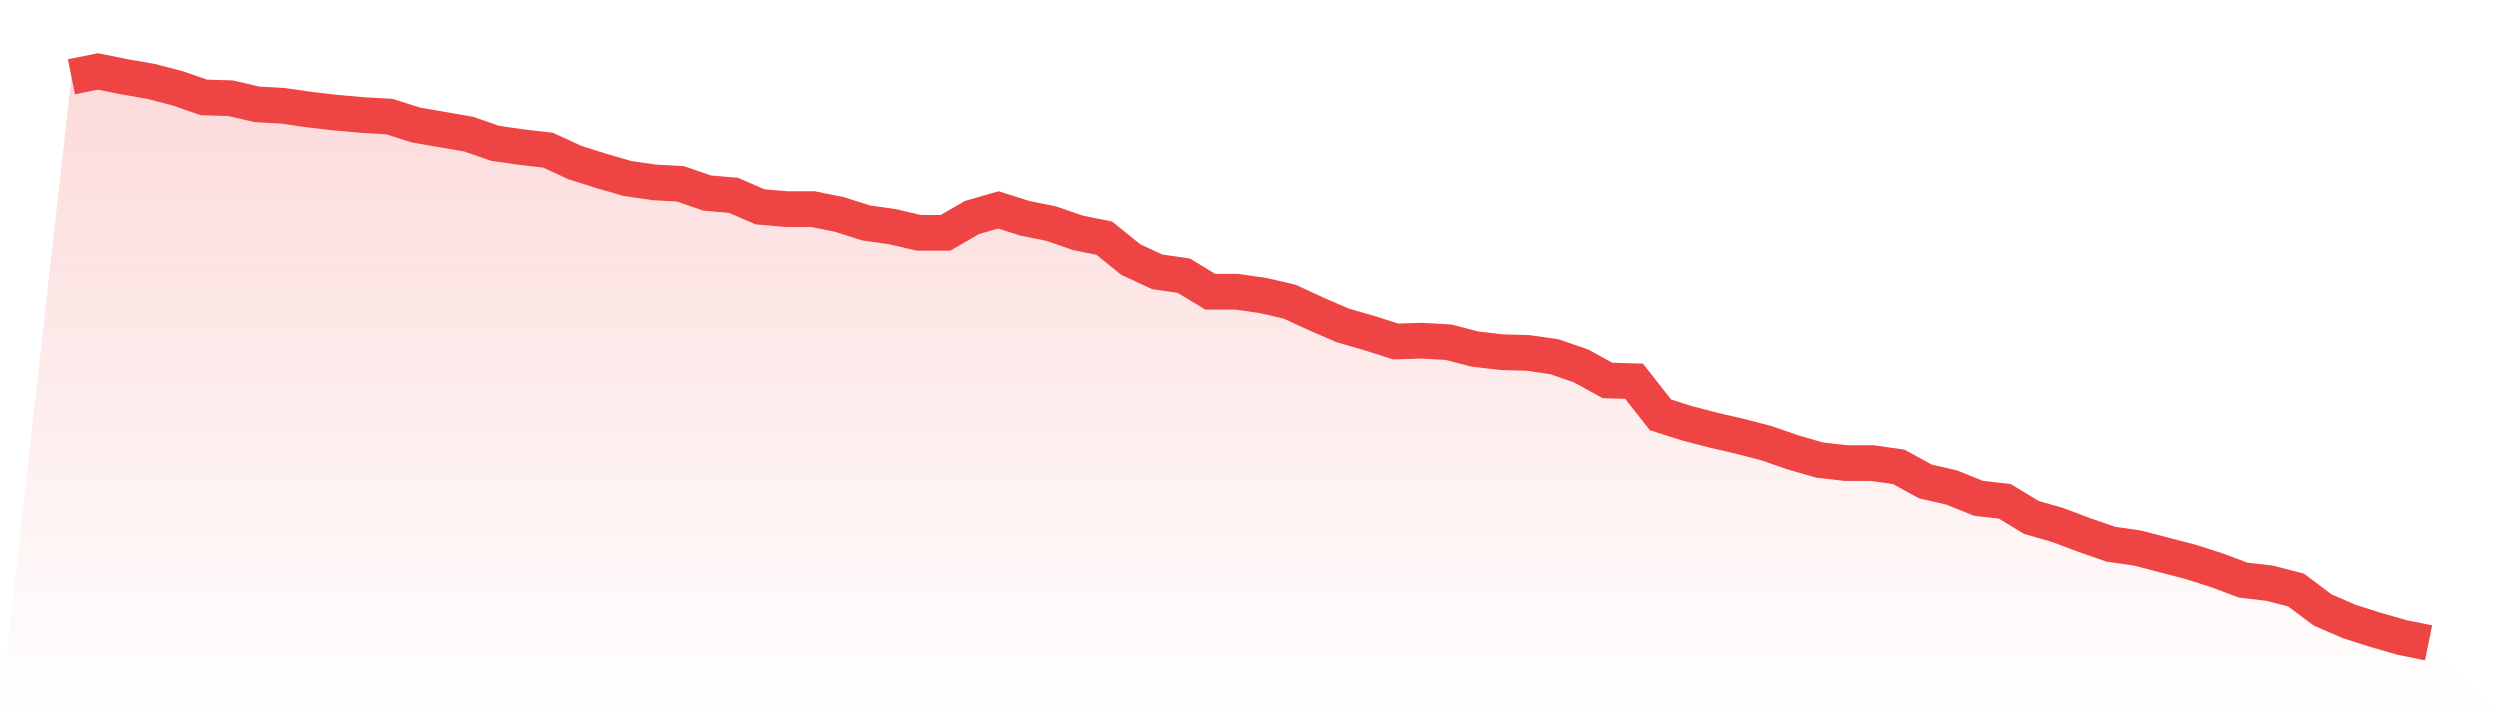
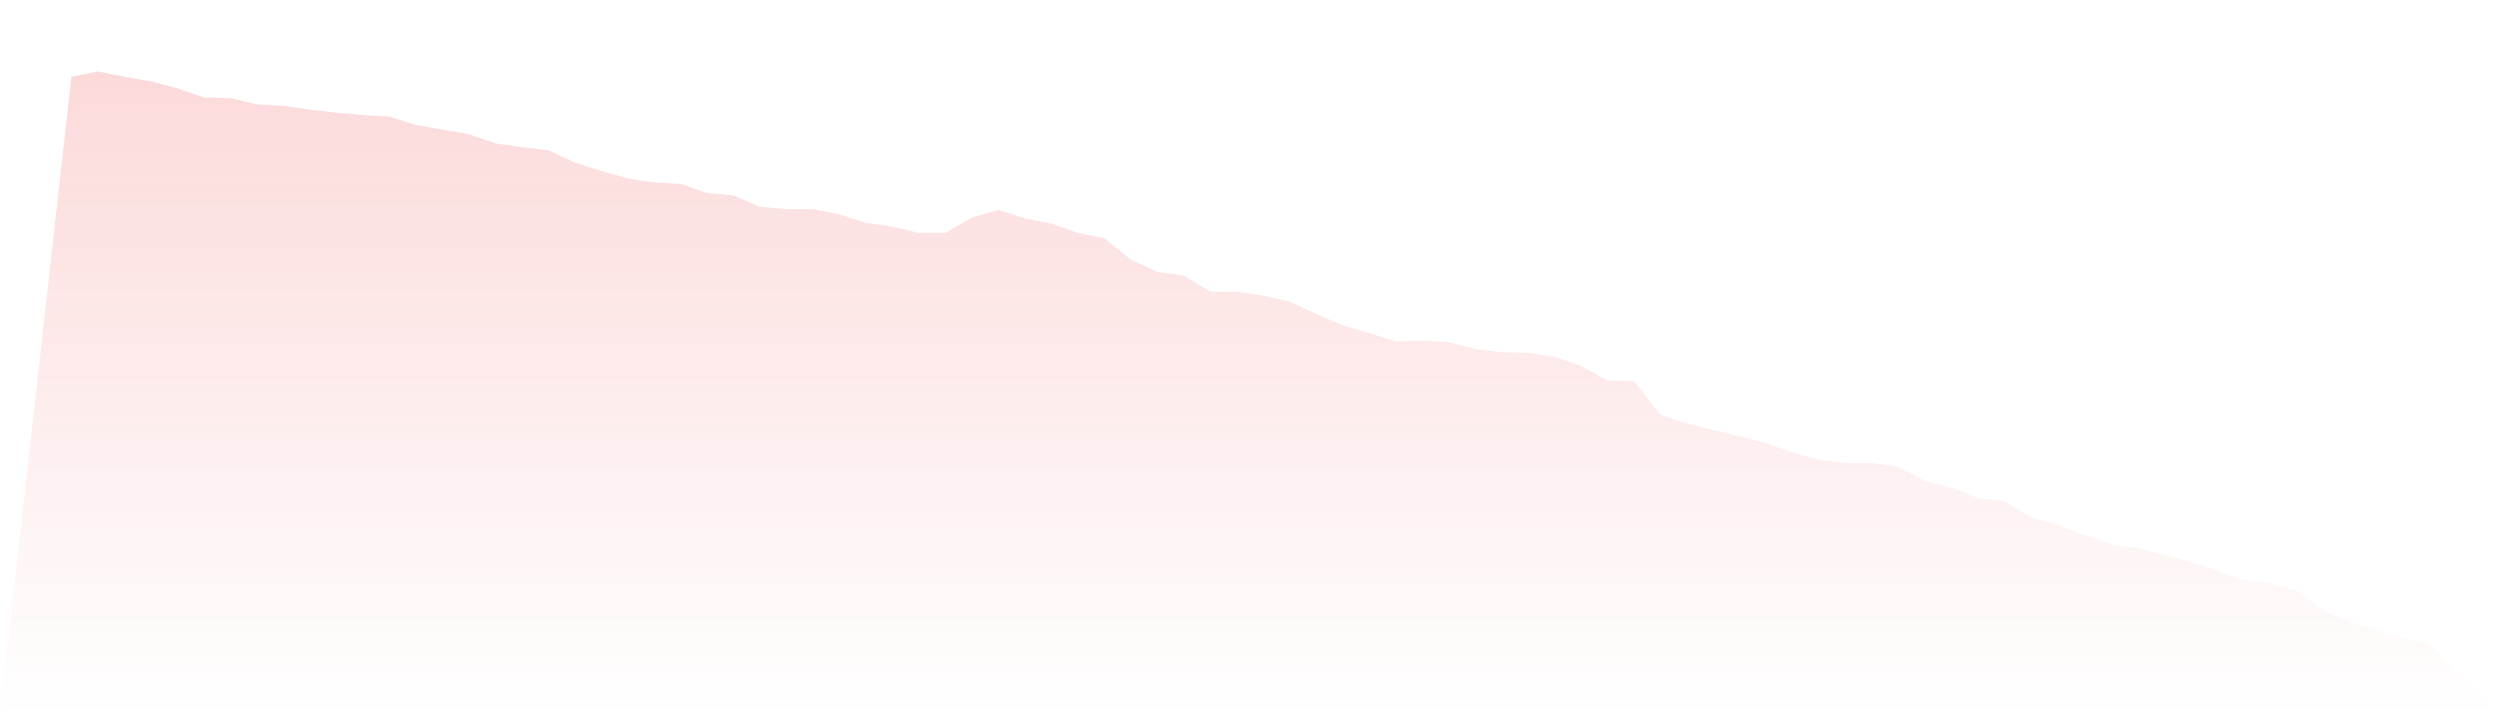
<svg xmlns="http://www.w3.org/2000/svg" viewBox="0 0 140 40">
  <defs>
    <linearGradient id="gradient" x1="0" x2="0" y1="0" y2="1">
      <stop offset="0%" stop-color="#ef4444" stop-opacity="0.2" />
      <stop offset="100%" stop-color="#ef4444" stop-opacity="0" />
    </linearGradient>
  </defs>
  <path d="M4,4.3 L4,4.3 L5.483,4 L6.966,4.3 L8.449,4.557 L9.933,4.942 L11.416,5.456 L12.899,5.499 L14.382,5.842 L15.865,5.928 L17.348,6.142 L18.831,6.313 L20.315,6.442 L21.798,6.527 L23.281,6.999 L24.764,7.256 L26.247,7.513 L27.73,8.027 L29.213,8.241 L30.697,8.412 L32.18,9.098 L33.663,9.569 L35.146,9.997 L36.629,10.212 L38.112,10.297 L39.596,10.811 L41.079,10.94 L42.562,11.582 L44.045,11.711 L45.528,11.711 L47.011,12.011 L48.494,12.482 L49.978,12.696 L51.461,13.039 L52.944,13.039 L54.427,12.182 L55.91,11.754 L57.393,12.225 L58.876,12.525 L60.36,13.039 L61.843,13.339 L63.326,14.538 L64.809,15.224 L66.292,15.438 L67.775,16.337 L69.258,16.337 L70.742,16.552 L72.225,16.894 L73.708,17.58 L75.191,18.222 L76.674,18.651 L78.157,19.122 L79.64,19.079 L81.124,19.165 L82.607,19.55 L84.09,19.722 L85.573,19.764 L87.056,19.979 L88.539,20.493 L90.022,21.307 L91.506,21.349 L92.989,23.234 L94.472,23.705 L95.955,24.091 L97.438,24.434 L98.921,24.819 L100.404,25.333 L101.888,25.762 L103.371,25.933 L104.854,25.933 L106.337,26.147 L107.82,26.961 L109.303,27.304 L110.787,27.904 L112.27,28.075 L113.753,28.975 L115.236,29.403 L116.719,29.96 L118.202,30.474 L119.685,30.688 L121.169,31.074 L122.652,31.459 L124.135,31.93 L125.618,32.487 L127.101,32.659 L128.584,33.044 L130.067,34.158 L131.551,34.801 L133.034,35.272 L134.517,35.7 L136,36 L140,40 L0,40 z" fill="url(#gradient)" />
-   <path d="M4,4.3 L4,4.3 L5.483,4 L6.966,4.3 L8.449,4.557 L9.933,4.942 L11.416,5.456 L12.899,5.499 L14.382,5.842 L15.865,5.928 L17.348,6.142 L18.831,6.313 L20.315,6.442 L21.798,6.527 L23.281,6.999 L24.764,7.256 L26.247,7.513 L27.73,8.027 L29.213,8.241 L30.697,8.412 L32.18,9.098 L33.663,9.569 L35.146,9.997 L36.629,10.212 L38.112,10.297 L39.596,10.811 L41.079,10.94 L42.562,11.582 L44.045,11.711 L45.528,11.711 L47.011,12.011 L48.494,12.482 L49.978,12.696 L51.461,13.039 L52.944,13.039 L54.427,12.182 L55.91,11.754 L57.393,12.225 L58.876,12.525 L60.36,13.039 L61.843,13.339 L63.326,14.538 L64.809,15.224 L66.292,15.438 L67.775,16.337 L69.258,16.337 L70.742,16.552 L72.225,16.894 L73.708,17.58 L75.191,18.222 L76.674,18.651 L78.157,19.122 L79.64,19.079 L81.124,19.165 L82.607,19.55 L84.09,19.722 L85.573,19.764 L87.056,19.979 L88.539,20.493 L90.022,21.307 L91.506,21.349 L92.989,23.234 L94.472,23.705 L95.955,24.091 L97.438,24.434 L98.921,24.819 L100.404,25.333 L101.888,25.762 L103.371,25.933 L104.854,25.933 L106.337,26.147 L107.82,26.961 L109.303,27.304 L110.787,27.904 L112.27,28.075 L113.753,28.975 L115.236,29.403 L116.719,29.96 L118.202,30.474 L119.685,30.688 L121.169,31.074 L122.652,31.459 L124.135,31.93 L125.618,32.487 L127.101,32.659 L128.584,33.044 L130.067,34.158 L131.551,34.801 L133.034,35.272 L134.517,35.7 L136,36" fill="none" stroke="#ef4444" stroke-width="2" />
</svg>